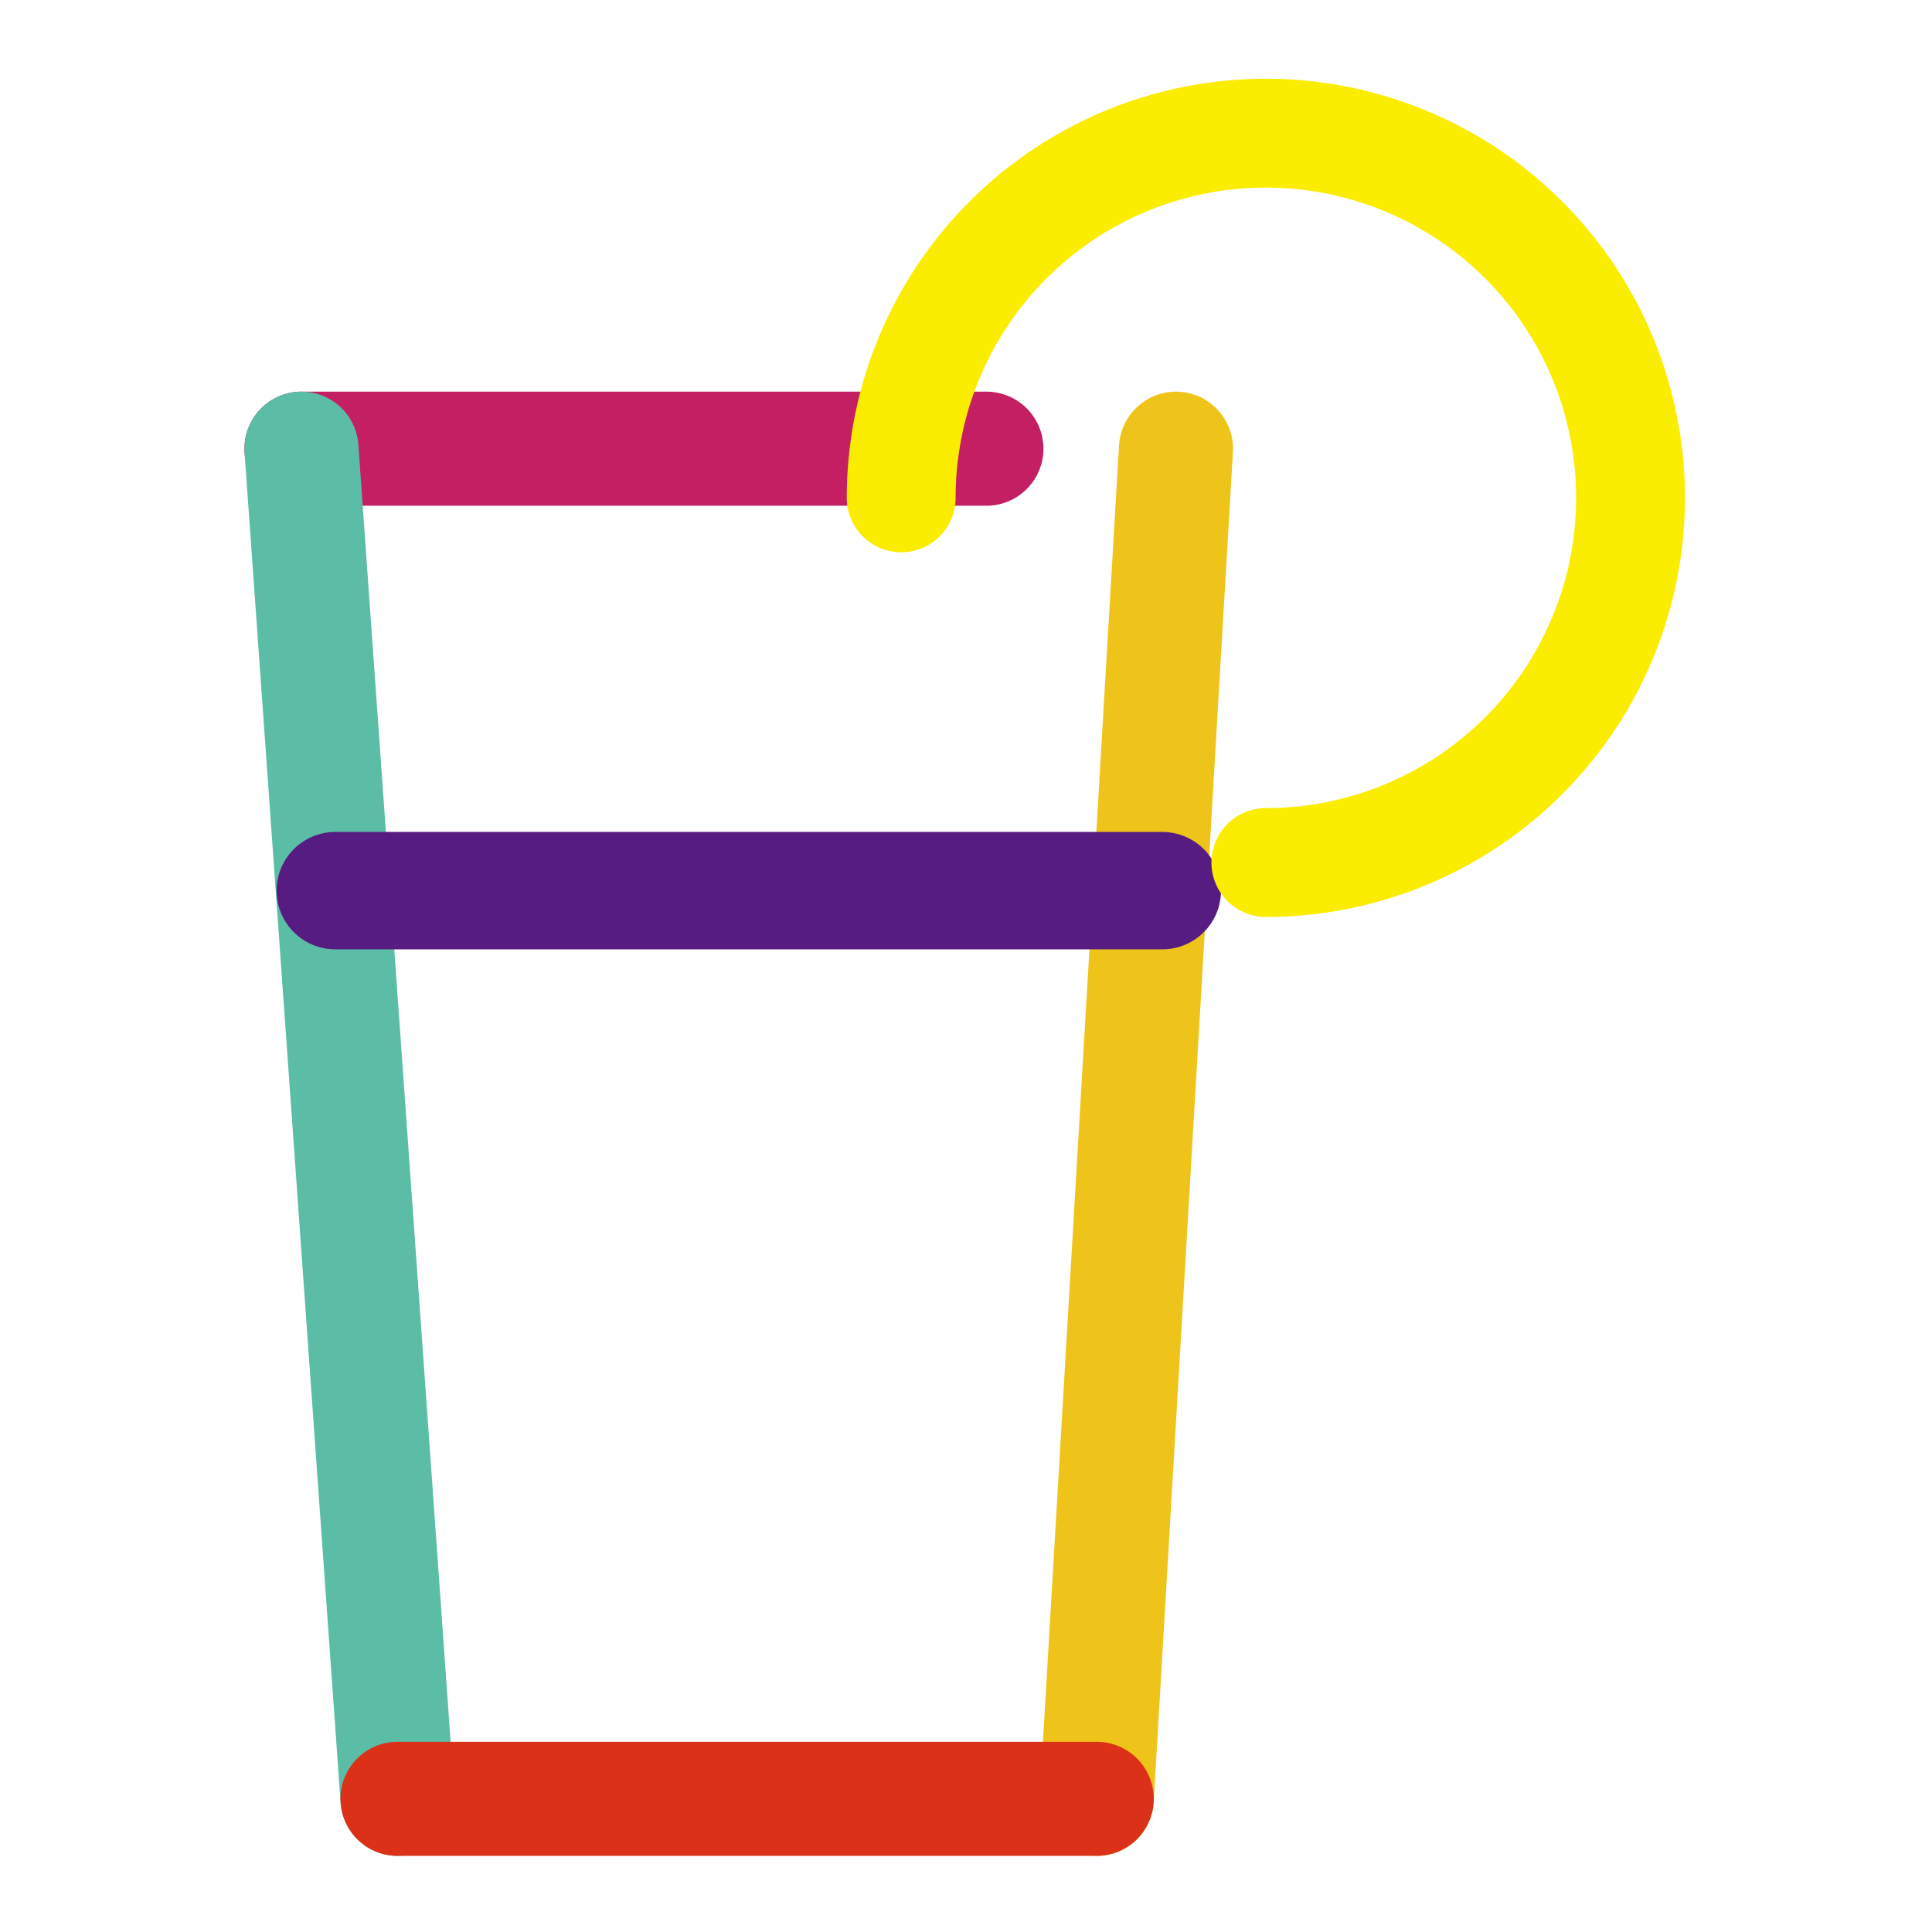
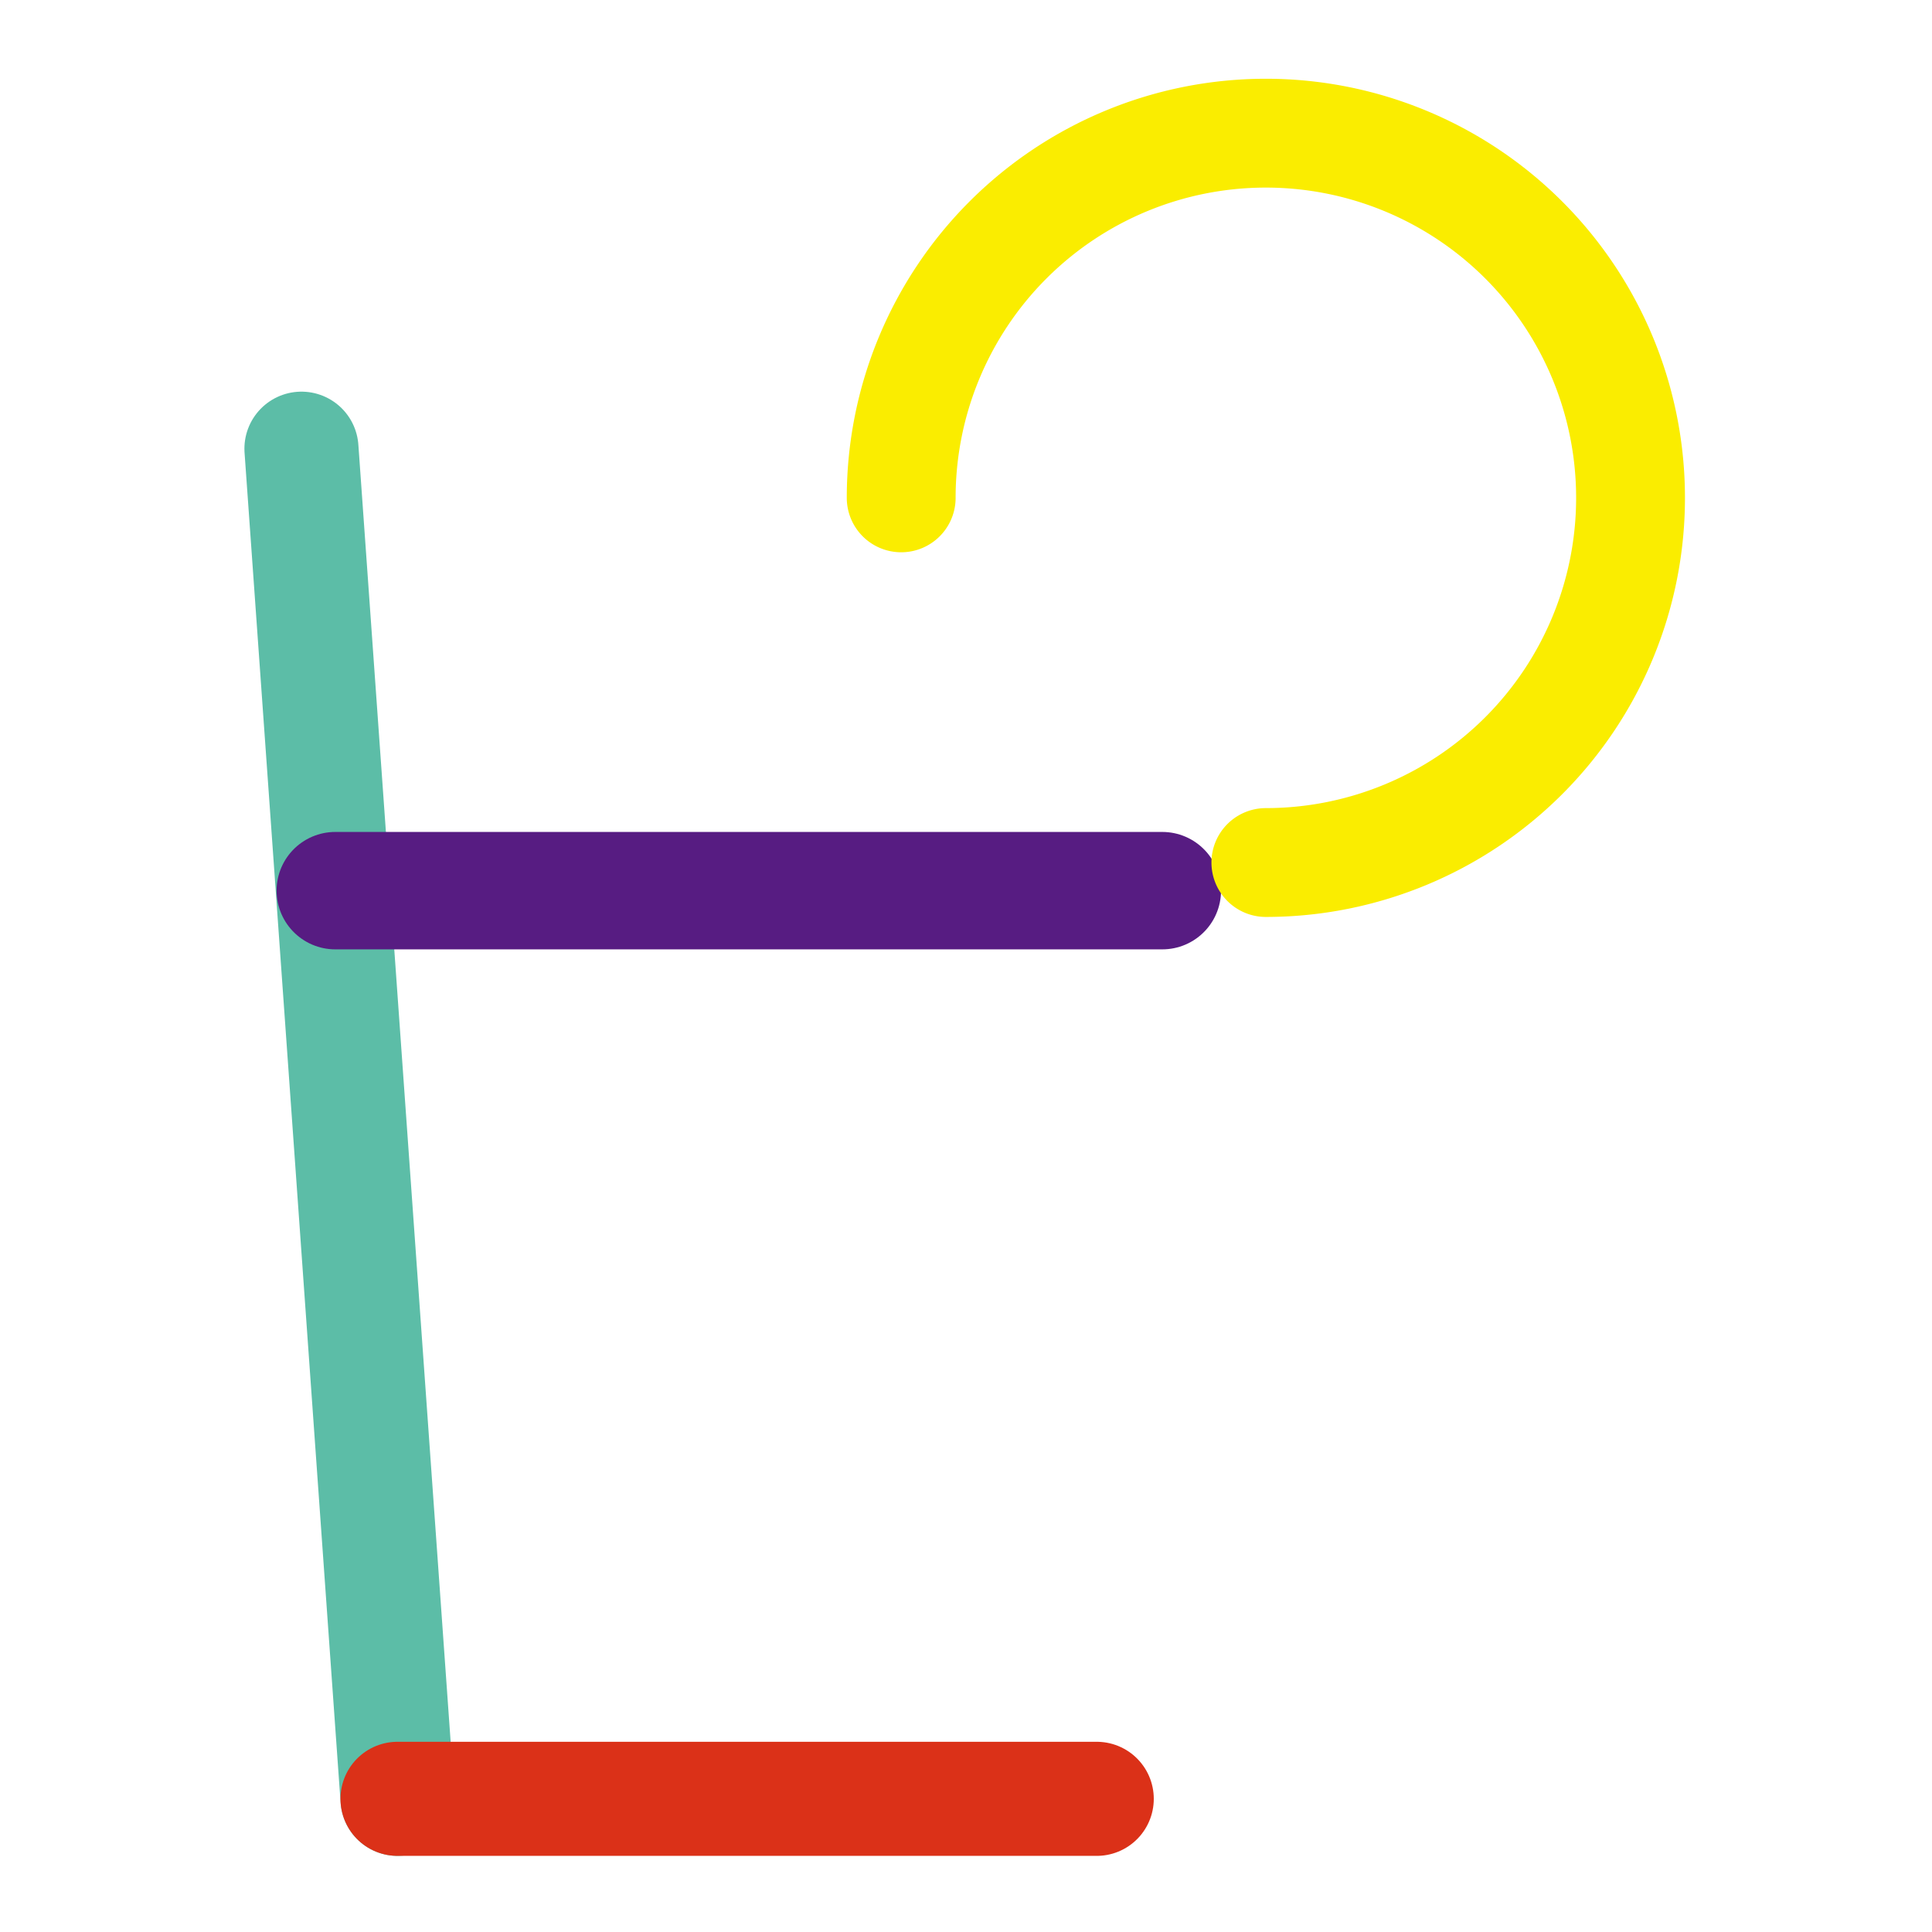
<svg xmlns="http://www.w3.org/2000/svg" width="57" height="57" viewBox="0 0 57 57">
  <defs>
    <style>.cls-1{isolation:isolate;}.cls-2,.cls-3,.cls-4,.cls-5,.cls-6,.cls-7,.cls-8{fill:none;}.cls-3{stroke:#efc41a;}.cls-3,.cls-4,.cls-5,.cls-6,.cls-7,.cls-8{stroke-linecap:round;stroke-linejoin:round;mix-blend-mode:multiply;}.cls-3,.cls-4,.cls-5,.cls-6{stroke-width:3.366px;}.cls-4{stroke:#c51f64;}.cls-5{stroke:#5cbda7;}.cls-6{stroke:#db3118;}.cls-7{stroke:#571c82;stroke-width:3.464px;}.cls-8{stroke:#faed00;stroke-width:3.211px;}</style>
  </defs>
  <g class="cls-1">
    <g id="レイヤー_2" data-name="レイヤー 2">
      <g id="レイヤー_2-2" data-name="レイヤー 2">
        <rect class="cls-2" width="57" height="57" />
-         <line class="cls-3" x1="34.695" y1="13.238" x2="32.357" y2="53.071" />
-         <line class="cls-4" x1="8.894" y1="13.238" x2="29.102" y2="13.238" />
        <line class="cls-5" x1="11.728" y1="53.071" x2="8.894" y2="13.238" />
        <line class="cls-6" x1="32.357" y1="53.071" x2="11.728" y2="53.071" />
        <line class="cls-7" x1="9.892" y1="26.277" x2="34.292" y2="26.277" />
        <path class="cls-8" d="M26.588,14.688A10.759,10.759,0,1,1,37.347,25.447" />
      </g>
    </g>
  </g>
</svg>